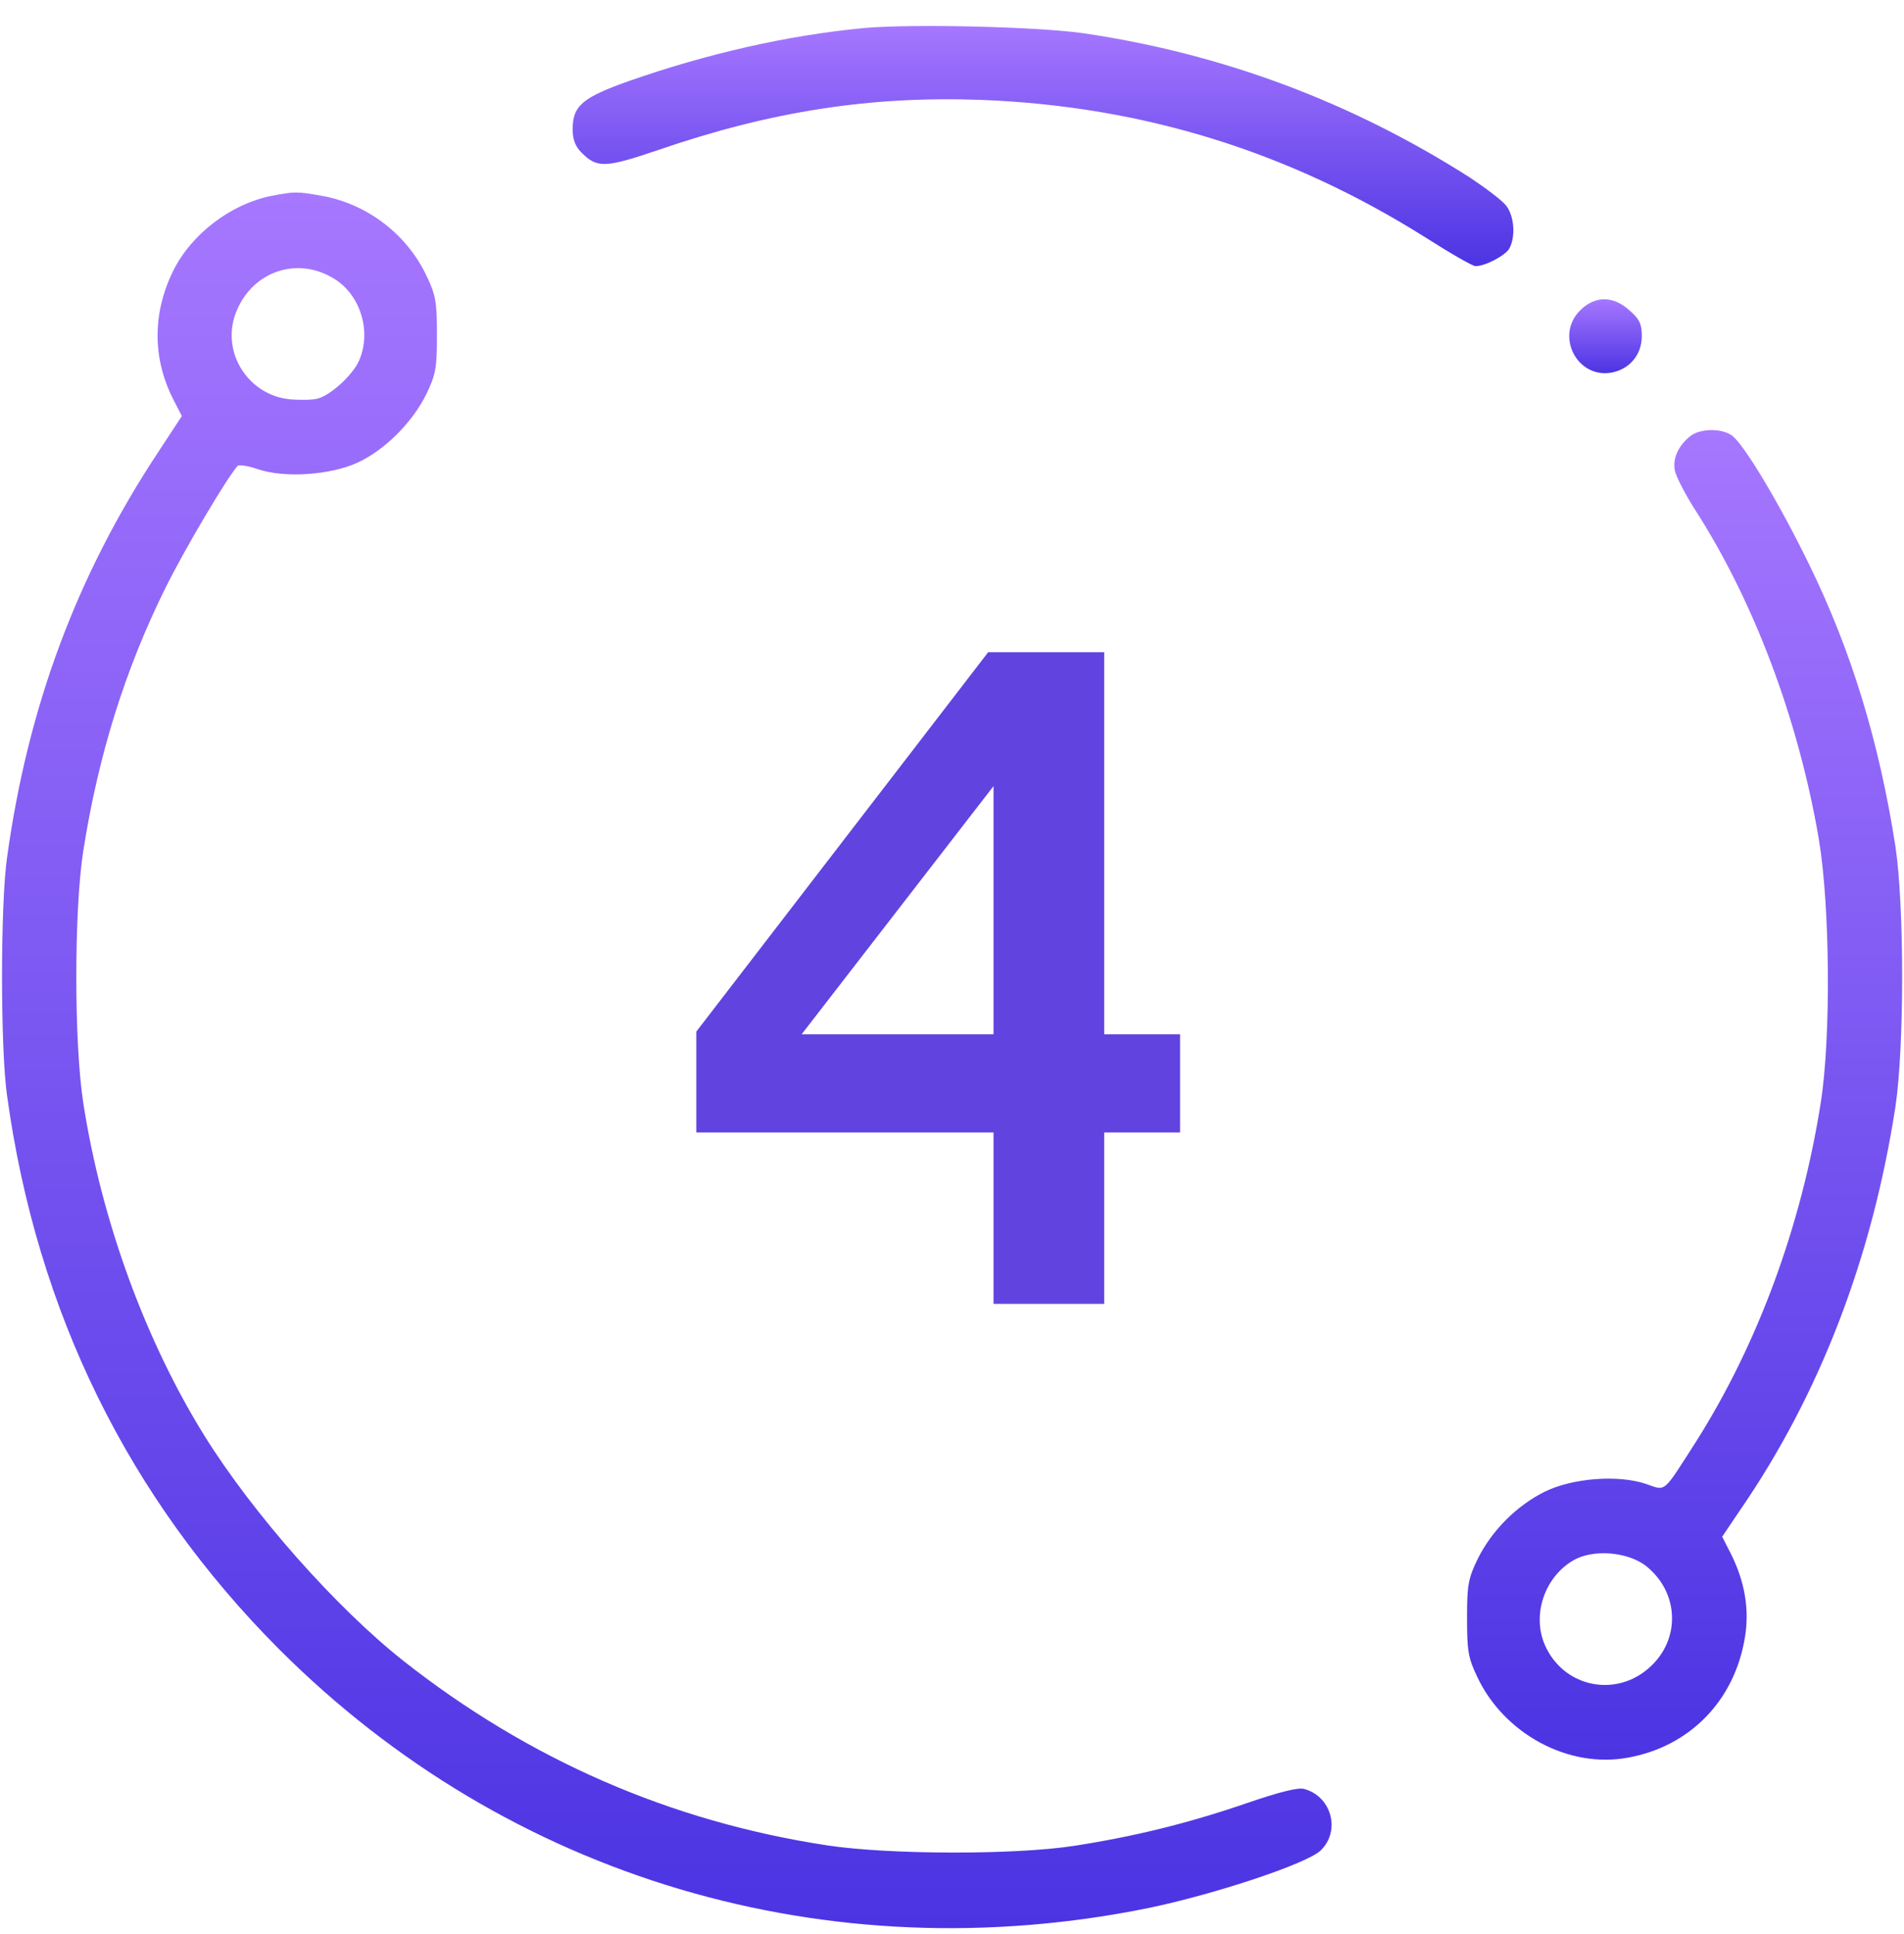
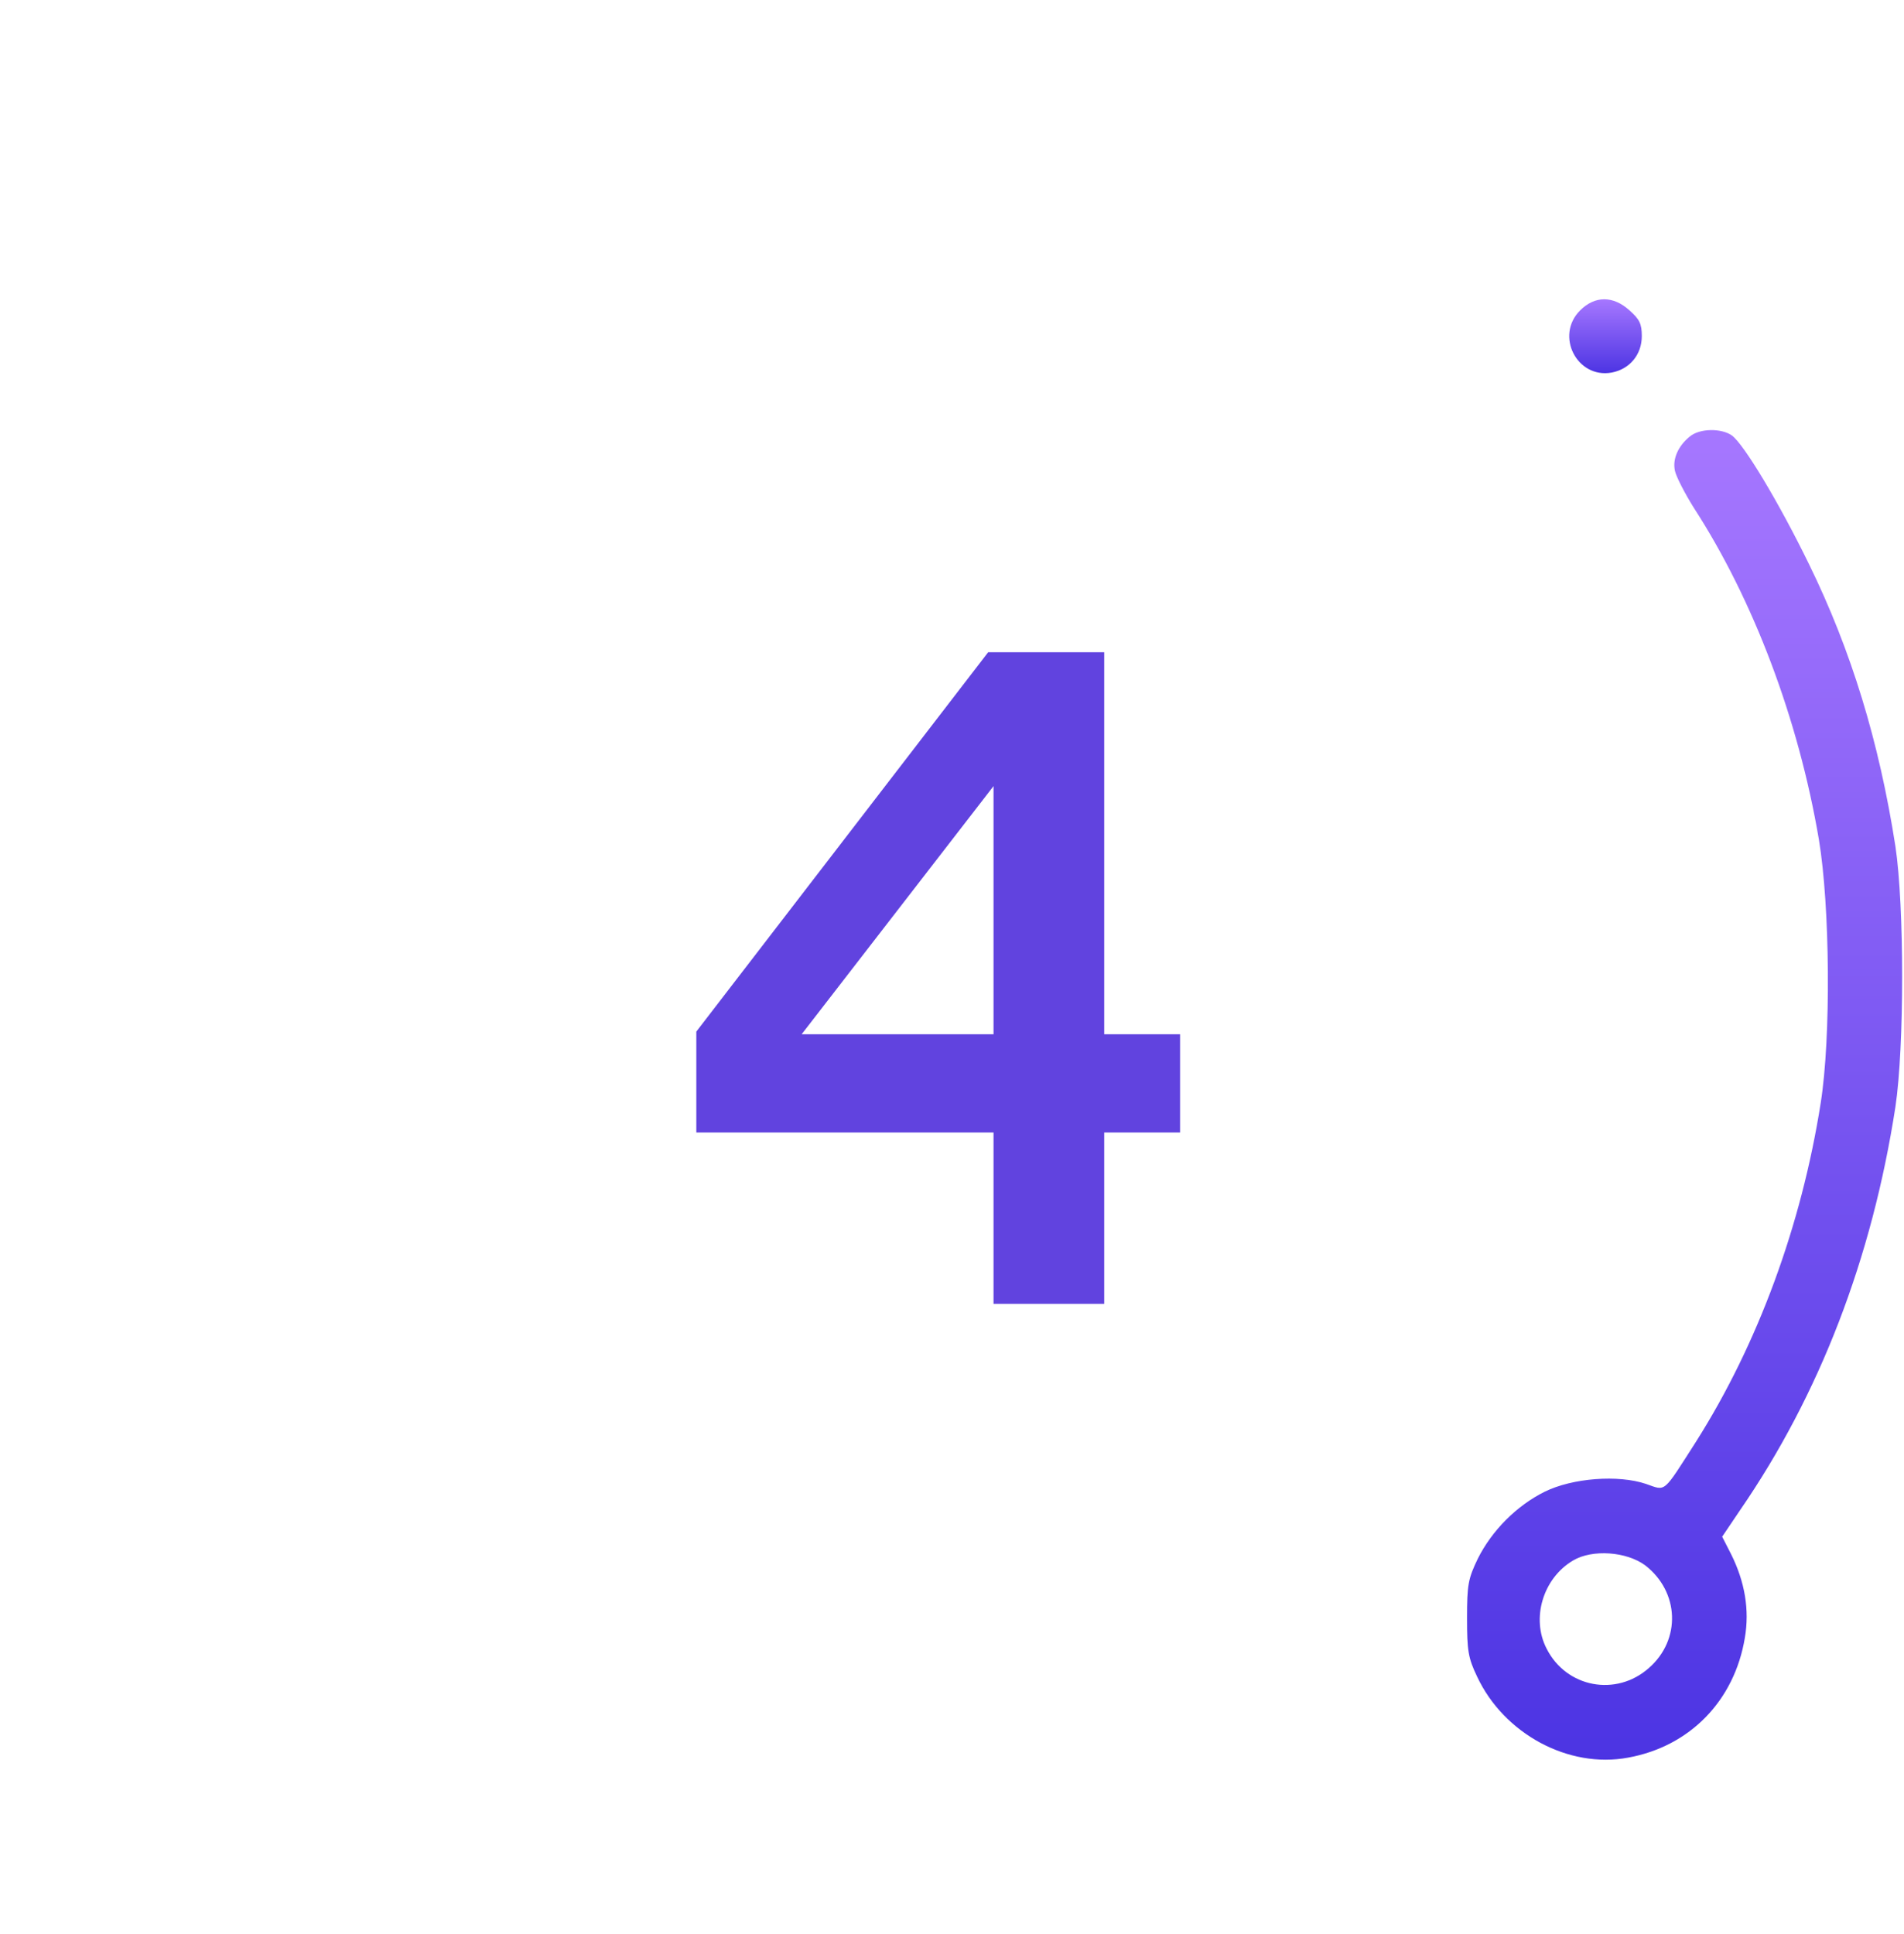
<svg xmlns="http://www.w3.org/2000/svg" width="64" height="65" viewBox="0 0 64 65" fill="none">
  <g clip-path="url(#clip0_2003_5)">
-     <path d="M29.012 0.945C26.425 1.195 23.762 1.808 21.15 2.72C19.562 3.283 19.25 3.558 19.25 4.345C19.25 4.695 19.337 4.92 19.55 5.133C20.075 5.658 20.35 5.645 22.15 5.033C25.938 3.733 29.275 3.22 33 3.358C38.425 3.57 43.337 5.095 47.938 7.995C48.763 8.52 49.5 8.945 49.6 8.945C49.925 8.945 50.612 8.583 50.737 8.345C50.95 7.945 50.9 7.258 50.625 6.908C50.487 6.733 49.938 6.32 49.413 5.97C45.438 3.433 41.1 1.808 36.438 1.12C34.9 0.895 30.6 0.795 29.012 0.945Z" fill="url(#paint0_linear_2003_5)" />
-     <path d="M9.125 6.583C7.75 6.858 6.425 7.871 5.812 9.121C5.125 10.533 5.125 12.033 5.812 13.396L6.112 13.983L5.325 15.183C2.587 19.321 0.937 23.746 0.237 28.821C0.012 30.383 0.012 35.258 0.237 36.821C1.237 44.096 4.325 50.358 9.387 55.433C17.087 63.133 27.825 66.321 38.625 64.121C40.85 63.658 43.975 62.621 44.4 62.183C45.075 61.521 44.75 60.358 43.825 60.121C43.612 60.071 42.975 60.233 41.85 60.621C39.912 61.283 38.125 61.721 36.125 62.033C34.112 62.346 29.875 62.333 27.812 62.021C22.55 61.221 17.787 59.146 13.562 55.821C11.287 54.021 8.512 50.883 6.875 48.258C4.887 45.058 3.412 41.021 2.8 37.071C2.487 35.071 2.487 30.583 2.8 28.596C3.3 25.396 4.2 22.508 5.562 19.758C6.225 18.421 7.637 16.046 7.987 15.658C8.037 15.608 8.35 15.658 8.675 15.771C9.562 16.071 11.1 15.971 12.025 15.546C12.937 15.121 13.85 14.208 14.325 13.258C14.65 12.583 14.687 12.383 14.687 11.258C14.687 10.171 14.65 9.921 14.35 9.296C13.7 7.896 12.362 6.858 10.825 6.583C9.987 6.433 9.912 6.433 9.125 6.583ZM11.275 9.396C12.125 9.946 12.487 11.146 12.075 12.108C11.875 12.583 11.125 13.283 10.675 13.396C10.5 13.446 10.087 13.446 9.75 13.421C8.337 13.283 7.425 11.833 7.925 10.521C8.462 9.108 10.025 8.583 11.275 9.396Z" fill="url(#paint1_linear_2003_5)" />
    <path d="M53.112 10.433C52.262 11.283 53.012 12.733 54.175 12.521C54.775 12.408 55.187 11.921 55.187 11.296C55.187 10.883 55.112 10.733 54.775 10.433C54.225 9.933 53.612 9.933 53.112 10.433Z" fill="url(#paint2_linear_2003_5)" />
    <path d="M56.8 14.671C56.413 14.983 56.212 15.421 56.3 15.821C56.337 16.009 56.625 16.571 56.938 17.071C58.938 20.159 60.45 24.159 61.138 28.209C61.513 30.446 61.55 34.858 61.2 37.071C60.55 41.196 59.087 45.171 57.013 48.446C55.875 50.221 56.013 50.108 55.325 49.871C54.4 49.559 52.862 49.671 51.925 50.133C50.987 50.596 50.15 51.434 49.675 52.383C49.35 53.059 49.312 53.258 49.312 54.383C49.312 55.471 49.35 55.721 49.65 56.346C50.55 58.271 52.725 59.446 54.725 59.071C56.8 58.696 58.3 57.158 58.65 55.046C58.812 54.108 58.65 53.158 58.188 52.233L57.888 51.646L58.487 50.758C61.163 46.871 62.925 42.296 63.712 37.196C64.013 35.184 64.013 30.459 63.712 28.446C63.163 24.921 62.225 21.858 60.812 18.971C59.788 16.871 58.612 14.921 58.212 14.633C57.85 14.383 57.125 14.396 56.8 14.671ZM55.3 52.608C56.45 53.496 56.513 55.108 55.425 56.059C54.325 57.033 52.65 56.721 51.987 55.408C51.462 54.396 51.862 53.046 52.875 52.446C53.525 52.059 54.675 52.146 55.3 52.608Z" fill="url(#paint3_linear_2003_5)" />
  </g>
  <path d="M33.216 21.92H37.116V34.76H39.666V38.06H37.116V43.82H33.396V38.06H23.406V34.67L33.216 21.92ZM26.946 34.76H33.396V26.42L26.946 34.76Z" fill="#6143DF" />
  <defs>
    <linearGradient id="paint0_linear_2003_5" x1="35.06" y1="8.945" x2="35.06" y2="0.874" gradientUnits="userSpaceOnUse">
      <stop stop-color="#4C34E3" />
      <stop offset="1" stop-color="#A677FF" />
    </linearGradient>
    <linearGradient id="paint1_linear_2003_5" x1="22.413" y1="64.802" x2="22.413" y2="6.471" gradientUnits="userSpaceOnUse">
      <stop stop-color="#4C34E3" />
      <stop offset="1" stop-color="#A677FF" />
    </linearGradient>
    <linearGradient id="paint2_linear_2003_5" x1="53.967" y1="12.542" x2="53.967" y2="10.058" gradientUnits="userSpaceOnUse">
      <stop stop-color="#4C34E3" />
      <stop offset="1" stop-color="#A677FF" />
    </linearGradient>
    <linearGradient id="paint3_linear_2003_5" x1="56.625" y1="59.141" x2="56.625" y2="14.455" gradientUnits="userSpaceOnUse">
      <stop stop-color="#4C34E3" />
      <stop offset="1" stop-color="#A677FF" />
    </linearGradient>
    <clipPath id="clip0_2003_5">
      <rect width="64" height="64" fill="white" transform="translate(0 0.82)" />
    </clipPath>
  </defs>
</svg>